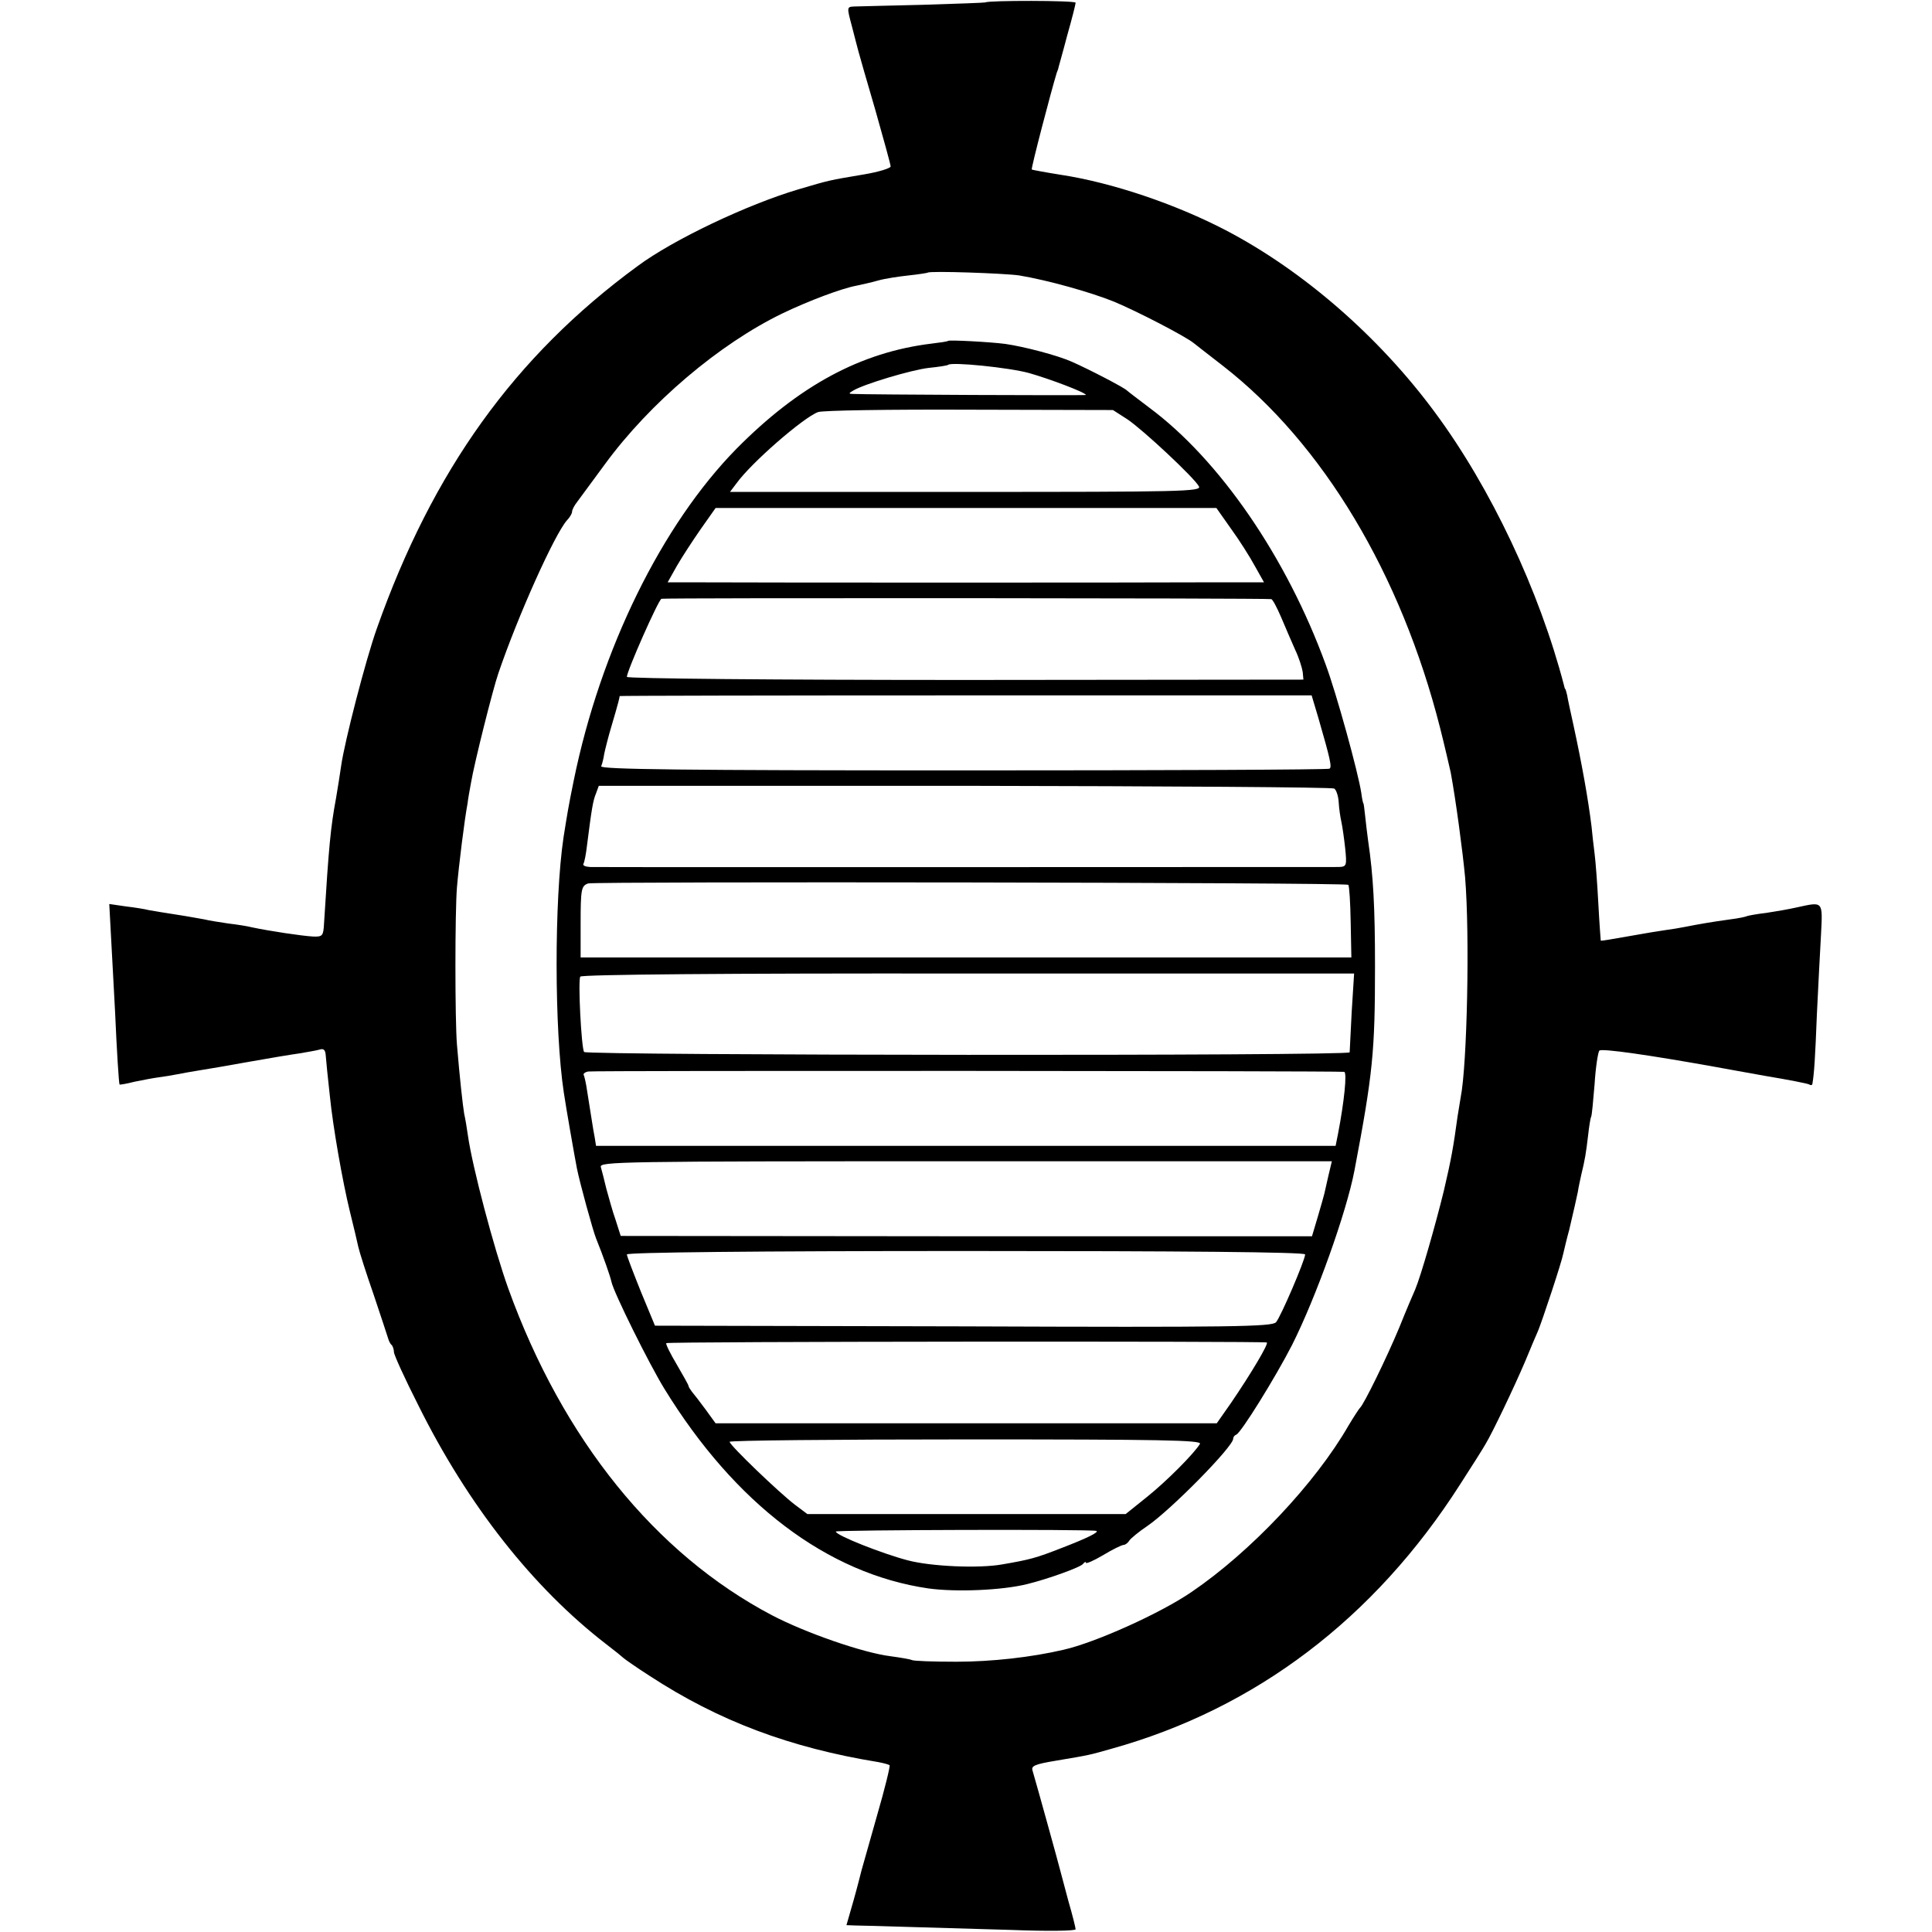
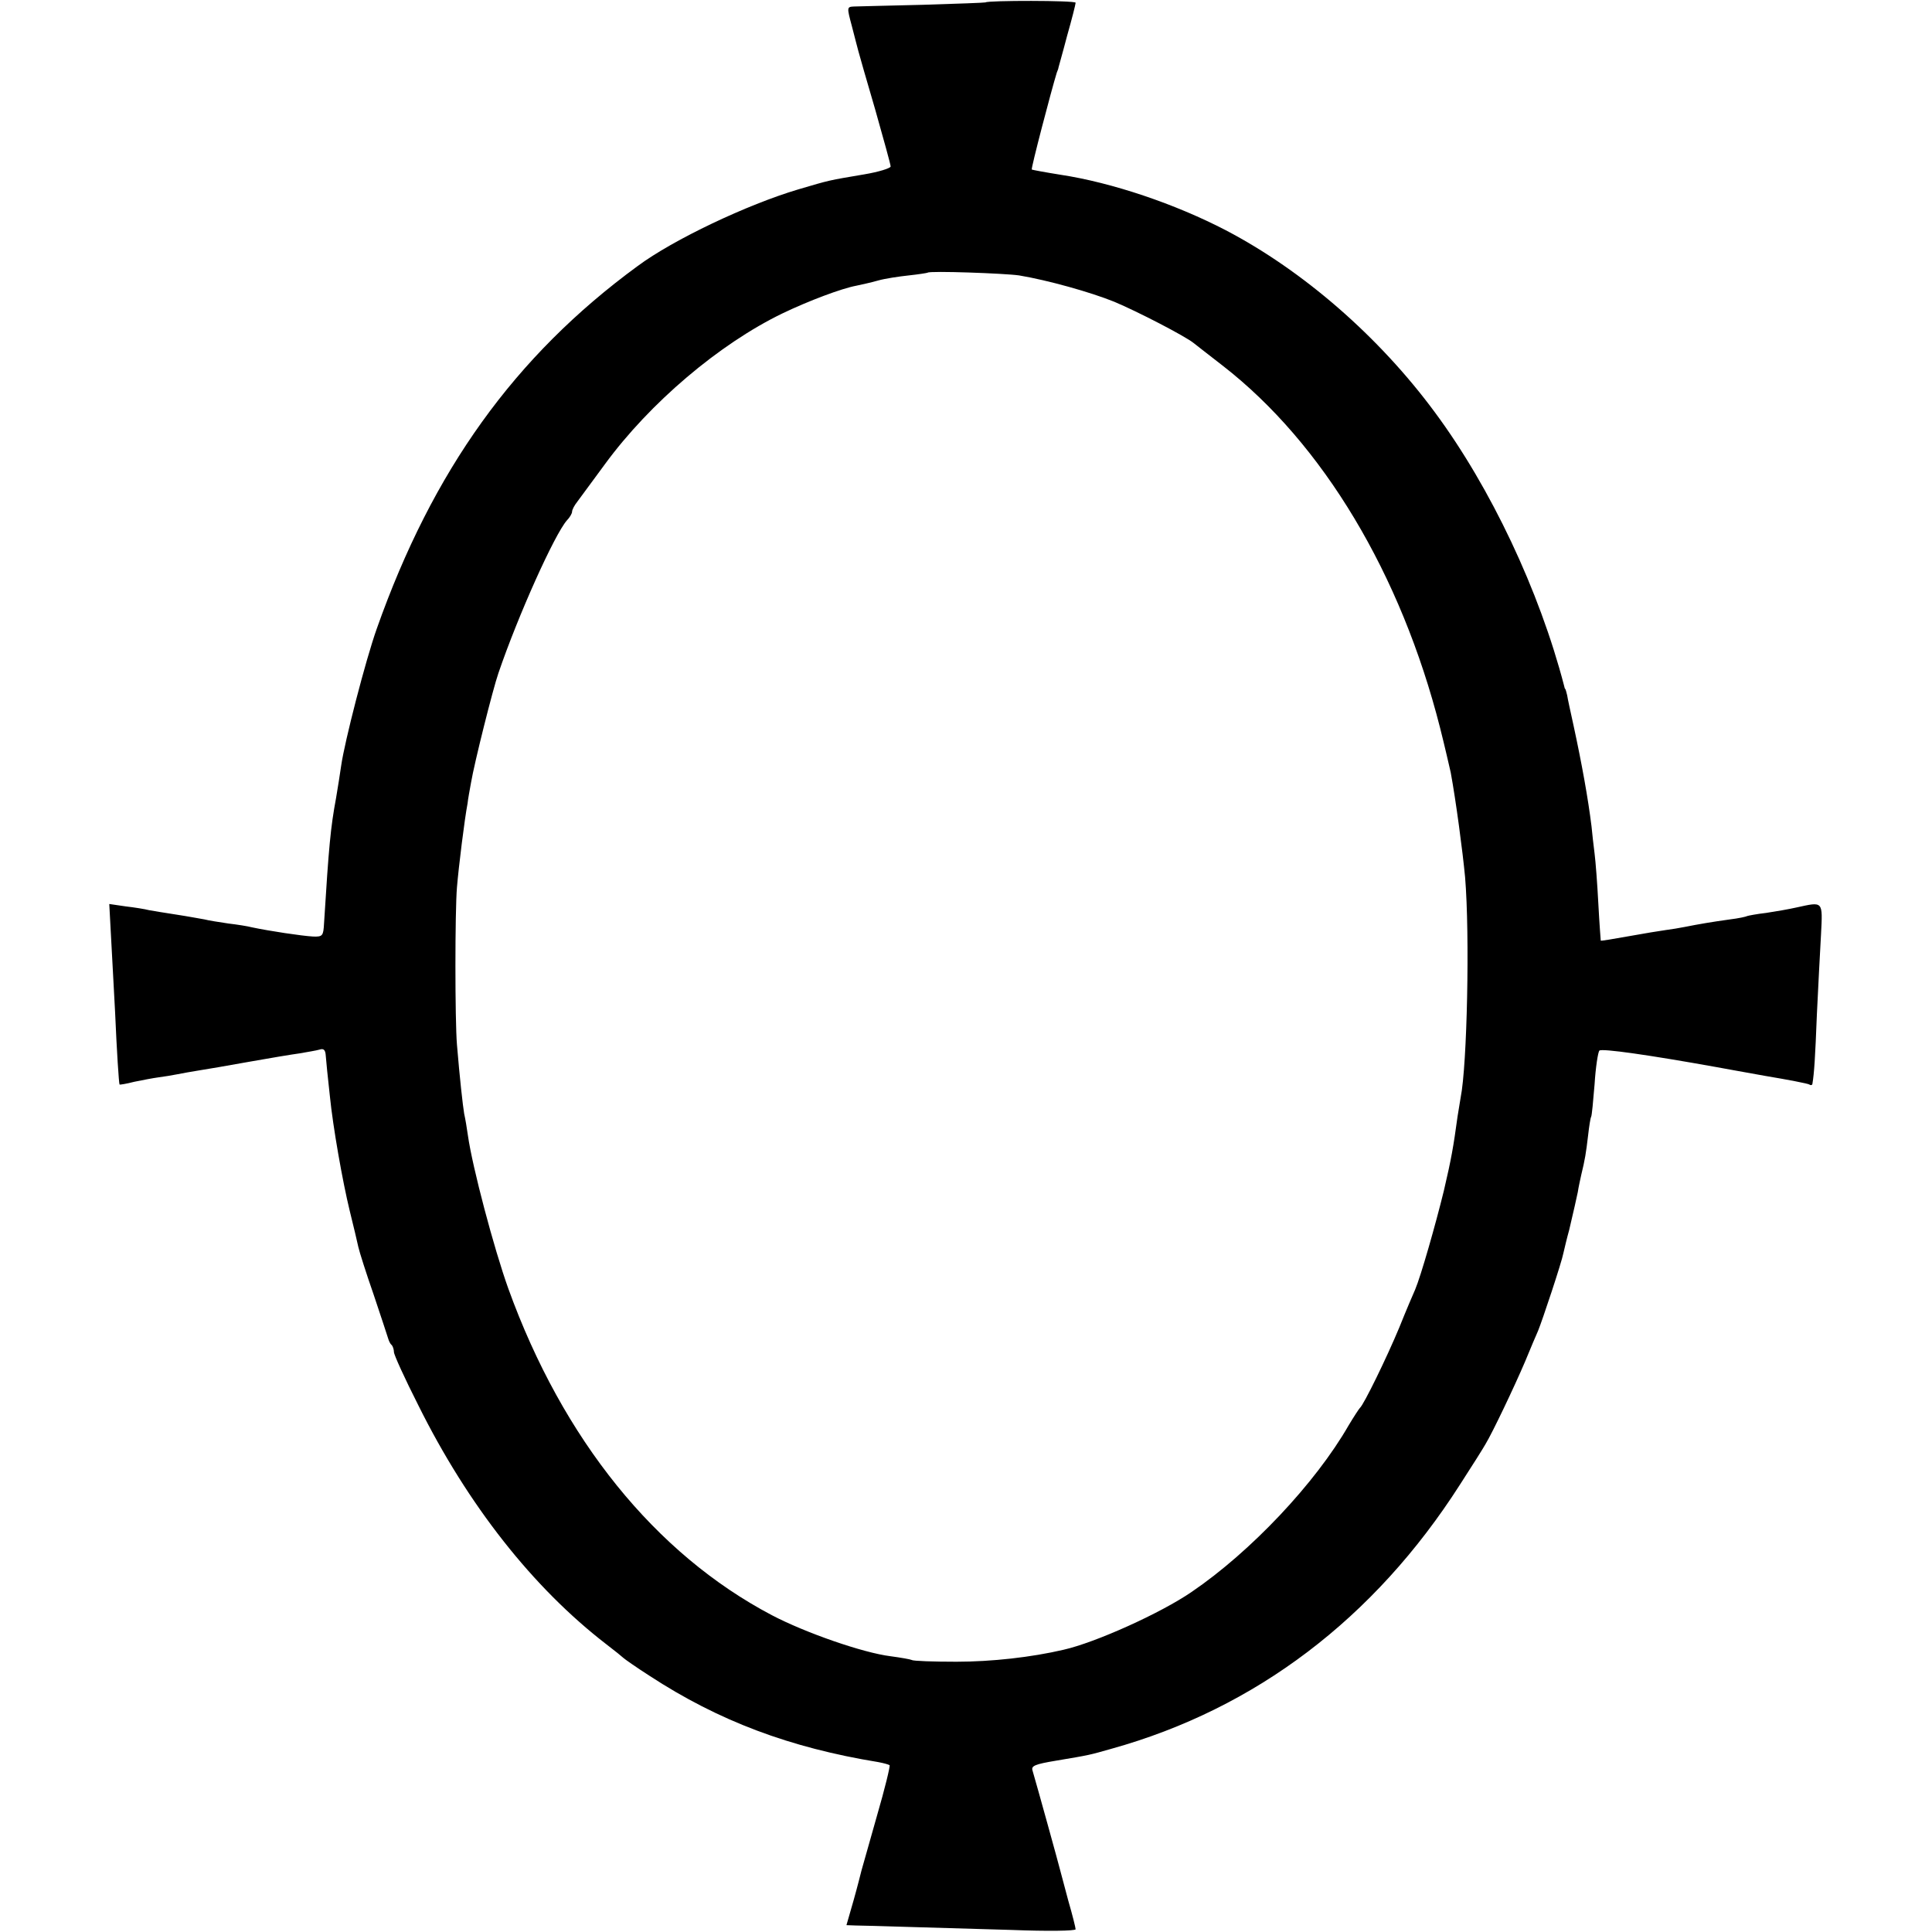
<svg xmlns="http://www.w3.org/2000/svg" version="1.0" width="564pt" height="564pt" viewBox="0 0 564 564" preserveAspectRatio="xMidYMid meet">
  <g transform="translate(0,564) scale(0.1,-0.1)" fill="#000000" stroke="none">
    <path d="M2877 5633 c-2 -1 -83 -4 -182 -7 -99 -2 -190 -5 -202 -5 -21 -1 -21 -2 -6 -58 8 -32 17 -65 19 -73 2 -8 24 -85 49 -170 24 -85 45 -160 45 -166 0 -5 -35 -16 -77 -23 -106 -18 -98 -16 -193 -44 -148 -44 -364 -146 -469 -224 -359 -263 -598 -597 -761 -1058 -33 -93 -94 -330 -104 -400 -3 -22 -10 -65 -15 -95 -16 -86 -21 -140 -35 -365 -2 -37 -4 -40 -32 -39 -34 2 -127 16 -179 27 -11 3 -42 8 -68 11 -27 4 -59 9 -70 12 -12 2 -49 9 -82 14 -33 5 -69 11 -80 13 -11 3 -42 8 -68 11 l-48 7 5 -93 c3 -51 8 -152 12 -223 5 -115 11 -207 13 -211 1 -1 20 2 43 8 24 5 56 11 71 13 16 2 40 6 55 9 15 3 43 8 62 11 19 3 85 14 145 25 61 11 128 22 150 25 22 4 48 8 58 11 12 4 17 -1 18 -18 1 -13 3 -32 4 -43 1 -11 5 -45 8 -75 9 -90 37 -249 58 -335 11 -44 22 -91 25 -105 3 -14 23 -77 45 -140 21 -63 40 -120 42 -127 2 -7 6 -16 10 -19 4 -4 7 -14 7 -21 0 -8 32 -78 71 -155 145 -292 335 -533 549 -698 25 -19 47 -37 50 -40 3 -3 37 -27 76 -52 202 -132 410 -210 668 -252 16 -3 30 -7 33 -9 2 -3 -14 -69 -37 -148 -22 -79 -43 -151 -45 -159 -2 -8 -12 -48 -23 -87 l-21 -73 27 -1 c15 0 81 -2 147 -4 66 -2 204 -6 308 -9 103 -4 187 -3 187 2 0 4 -9 41 -21 82 -11 41 -22 82 -24 90 -3 13 -66 241 -81 292 -4 13 8 18 68 28 101 17 96 16 163 35 420 117 767 380 1017 771 35 54 69 108 75 119 20 33 83 165 115 240 16 39 33 79 38 90 12 29 69 200 74 227 3 13 10 43 17 68 15 64 19 82 25 110 2 14 7 36 10 50 11 45 14 64 20 115 3 27 7 52 9 55 2 3 6 46 10 95 3 49 10 94 14 98 7 7 146 -13 341 -48 14 -3 79 -14 144 -26 66 -11 123 -22 128 -25 4 -3 9 -2 9 3 5 29 8 75 13 203 4 79 9 184 12 232 5 99 7 96 -71 79 -22 -5 -62 -12 -89 -16 -27 -3 -52 -8 -55 -9 -3 -2 -26 -7 -51 -10 -51 -7 -92 -14 -132 -22 -15 -3 -39 -7 -55 -9 -15 -2 -64 -10 -108 -18 -44 -8 -81 -14 -82 -13 0 0 -4 49 -7 107 -3 58 -8 124 -11 147 -3 23 -7 59 -9 80 -10 81 -28 181 -52 292 -9 41 -18 82 -19 90 -2 8 -4 16 -5 18 -2 1 -3 5 -4 10 -72 277 -214 578 -377 798 -163 221 -385 414 -611 532 -146 76 -331 139 -483 162 -44 7 -81 14 -83 15 -3 2 57 231 73 283 3 7 5 13 5 15 0 1 12 42 25 92 14 49 25 93 25 97 0 7 -257 7 -263 1z m98 -797 c84 -14 209 -49 278 -77 67 -28 206 -100 231 -120 6 -5 45 -35 86 -67 292 -227 520 -608 634 -1057 14 -55 27 -113 31 -130 15 -81 35 -231 42 -306 14 -169 6 -549 -13 -643 -2 -11 -6 -36 -9 -55 -12 -88 -18 -123 -40 -217 -24 -98 -67 -249 -84 -289 -5 -11 -26 -60 -46 -110 -37 -89 -104 -226 -115 -235 -3 -3 -18 -26 -33 -51 -97 -169 -286 -369 -458 -486 -90 -62 -281 -148 -374 -169 -94 -22 -210 -35 -313 -35 -67 0 -126 2 -130 5 -4 2 -32 7 -62 11 -81 10 -250 69 -347 120 -340 179 -610 513 -769 953 -42 117 -105 355 -118 447 -3 22 -8 51 -11 64 -4 24 -13 104 -21 201 -6 72 -6 389 0 460 5 60 22 198 31 245 1 11 6 38 10 60 10 59 64 274 80 320 58 170 164 405 200 446 8 8 15 20 15 25 0 6 7 19 15 29 8 11 45 61 81 110 131 179 334 351 518 440 77 37 173 73 216 81 14 3 42 9 63 15 21 6 62 12 90 15 28 3 53 7 55 8 5 6 226 -2 267 -8z" />
-     <path d="M2768 4645 c-2 -2 -23 -5 -48 -8 -207 -25 -388 -123 -570 -307 -218 -222 -397 -586 -475 -968 -16 -78 -19 -98 -30 -167 -27 -182 -27 -561 1 -745 6 -41 31 -184 38 -220 8 -41 47 -183 56 -205 21 -52 42 -112 45 -127 6 -30 110 -240 155 -313 206 -335 475 -539 770 -582 79 -11 215 -6 290 13 57 14 156 49 162 59 4 5 8 7 8 3 0 -4 23 6 50 22 28 17 55 30 60 30 5 0 13 6 17 13 4 6 28 26 52 42 69 47 251 232 251 255 0 5 4 10 9 12 14 5 116 170 163 262 70 139 159 388 182 509 54 284 60 348 60 597 0 171 -5 264 -20 365 -3 22 -7 56 -9 75 -2 19 -4 35 -5 35 -1 0 -4 14 -6 30 -9 60 -73 292 -104 375 -114 313 -310 598 -515 750 -33 25 -62 47 -65 50 -9 9 -109 61 -161 84 -43 19 -139 44 -194 52 -46 6 -163 12 -167 9z m236 -94 c60 -17 166 -57 166 -64 0 -2 -650 1 -680 3 -13 0 -13 2 1 10 32 19 169 60 220 66 30 3 55 7 57 9 10 9 178 -8 236 -24z m287 -135 c45 -30 196 -171 209 -196 8 -15 -53 -16 -680 -16 l-689 0 19 25 c43 60 195 192 238 208 12 5 210 8 441 7 l420 -1 42 -27z m303 -320 c24 -33 55 -82 69 -108 l27 -48 -178 0 c-169 -1 -1290 -1 -1475 0 l-88 0 27 48 c15 26 47 75 70 108 l43 61 731 0 731 0 43 -61z m117 -205 c4 0 17 -25 29 -53 12 -29 31 -72 41 -95 11 -23 20 -52 22 -65 l2 -22 -987 -1 c-554 0 -988 4 -988 9 0 17 92 225 101 228 8 3 1765 2 1780 -1z m138 -348 c34 -118 40 -143 32 -147 -4 -3 -485 -5 -1069 -5 -816 0 -1060 3 -1057 12 3 7 7 23 9 37 3 14 12 50 21 80 9 30 18 62 20 70 2 8 4 16 4 18 1 1 455 2 1011 2 l1009 0 20 -67z m46 -205 c6 -4 12 -22 13 -40 1 -19 5 -45 8 -58 3 -14 8 -49 11 -77 5 -50 4 -53 -18 -54 -40 0 -2162 -1 -2187 0 -13 1 -21 4 -19 9 3 4 8 30 11 57 13 102 17 128 26 149 l8 22 1069 0 c587 -1 1073 -4 1078 -8z m41 -281 c3 -3 6 -52 7 -109 l2 -103 -1125 0 -1125 0 0 98 c0 102 2 111 22 118 20 6 2212 3 2219 -4z m10 -370 c-3 -62 -6 -115 -6 -119 0 -11 -2228 -9 -2235 1 -8 14 -18 209 -11 220 4 6 418 10 1133 9 l1126 0 -7 -111z m-22 -176 c9 -1 0 -88 -18 -181 l-7 -35 -1079 0 -1080 0 -4 25 c-5 25 -9 55 -22 135 -3 22 -8 43 -10 47 -2 3 3 8 13 10 15 3 2186 2 2207 -1z m-46 -303 c-5 -24 -11 -47 -12 -53 -1 -5 -10 -36 -19 -67 l-17 -57 -1009 0 -1009 1 -15 47 c-9 25 -20 66 -27 91 -6 25 -13 53 -16 63 -5 16 50 17 1064 17 l1070 0 -10 -42z m-68 -230 c0 -16 -71 -182 -85 -198 -12 -13 -124 -15 -913 -12 l-900 2 -41 99 c-22 55 -41 104 -41 109 0 6 375 10 990 10 627 0 990 -3 990 -10z m-112 -257 c7 -2 -46 -91 -104 -176 l-42 -60 -732 0 -731 0 -29 40 c-16 22 -34 45 -40 52 -5 7 -10 14 -10 17 0 3 -16 31 -34 62 -19 32 -33 60 -31 63 2 5 1740 6 1753 2z m-195 -296 c-16 -27 -97 -109 -156 -156 l-61 -49 -465 0 -464 0 -36 27 c-45 34 -191 174 -191 184 0 4 311 7 690 7 567 0 689 -2 683 -13z m-303 -254 c11 -3 -28 -22 -101 -50 -74 -29 -92 -34 -174 -48 -68 -12 -207 -6 -275 12 -73 19 -210 73 -210 84 0 5 741 7 760 2z" />
  </g>
</svg>